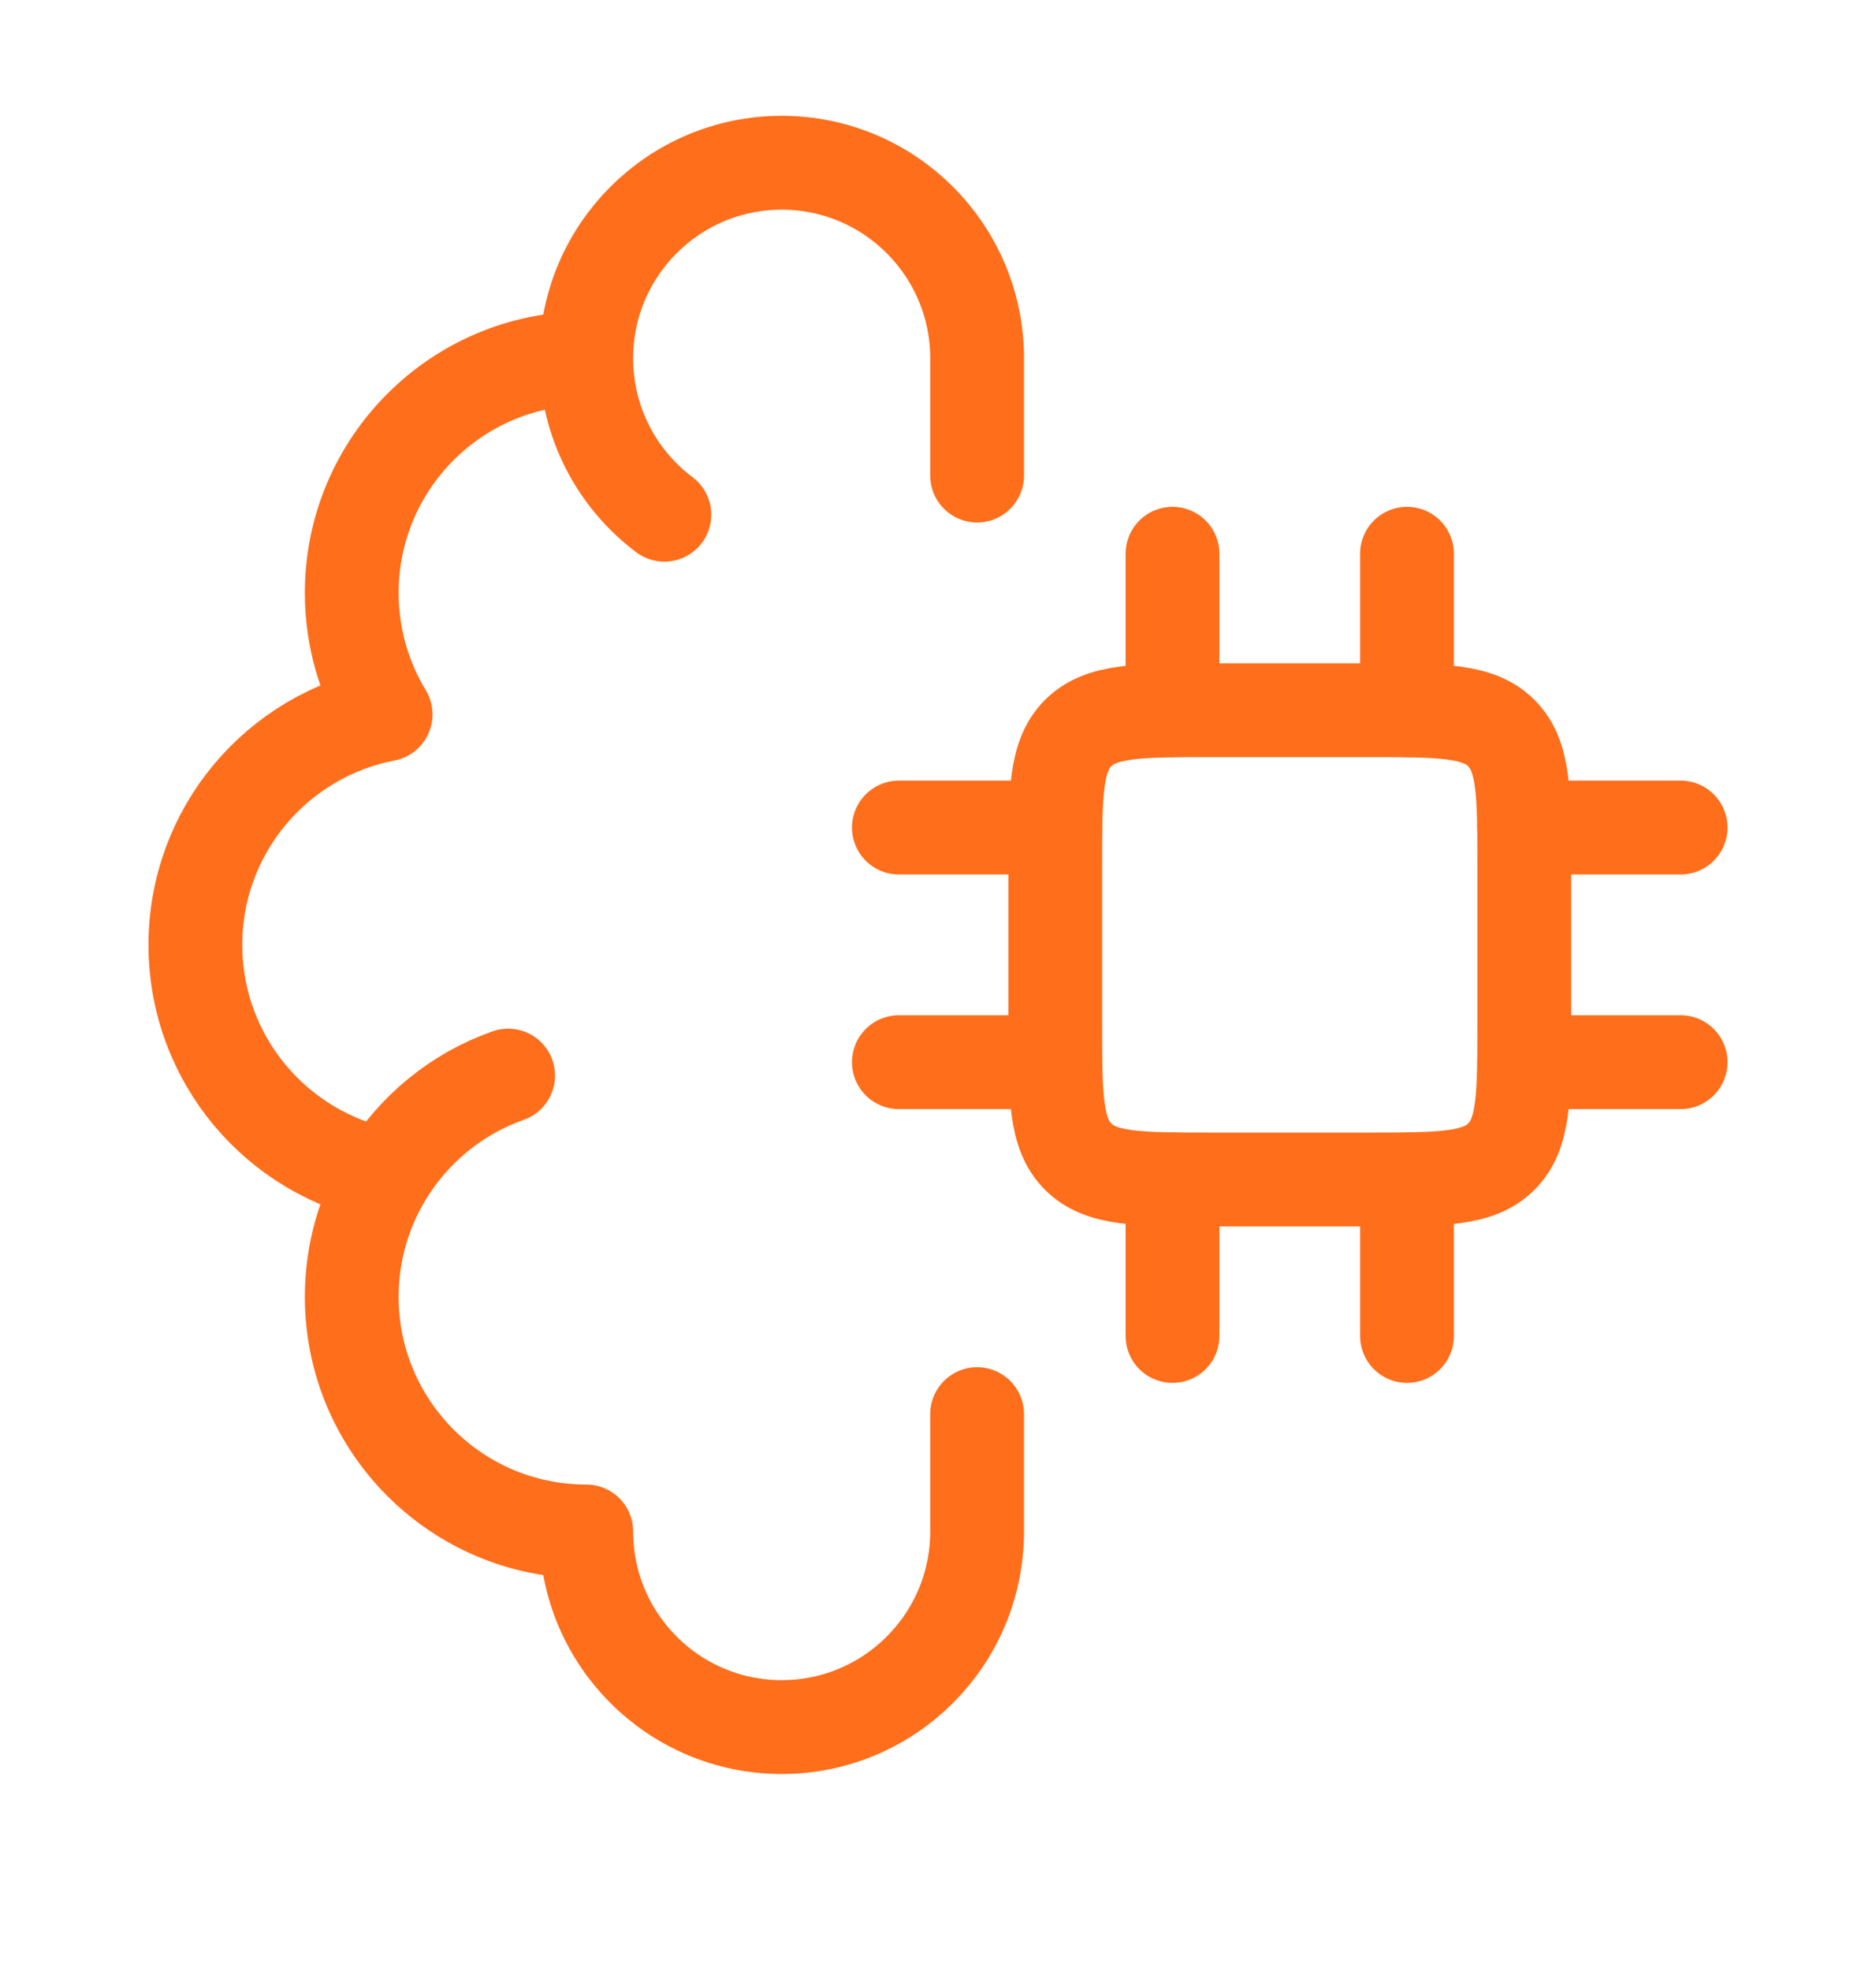
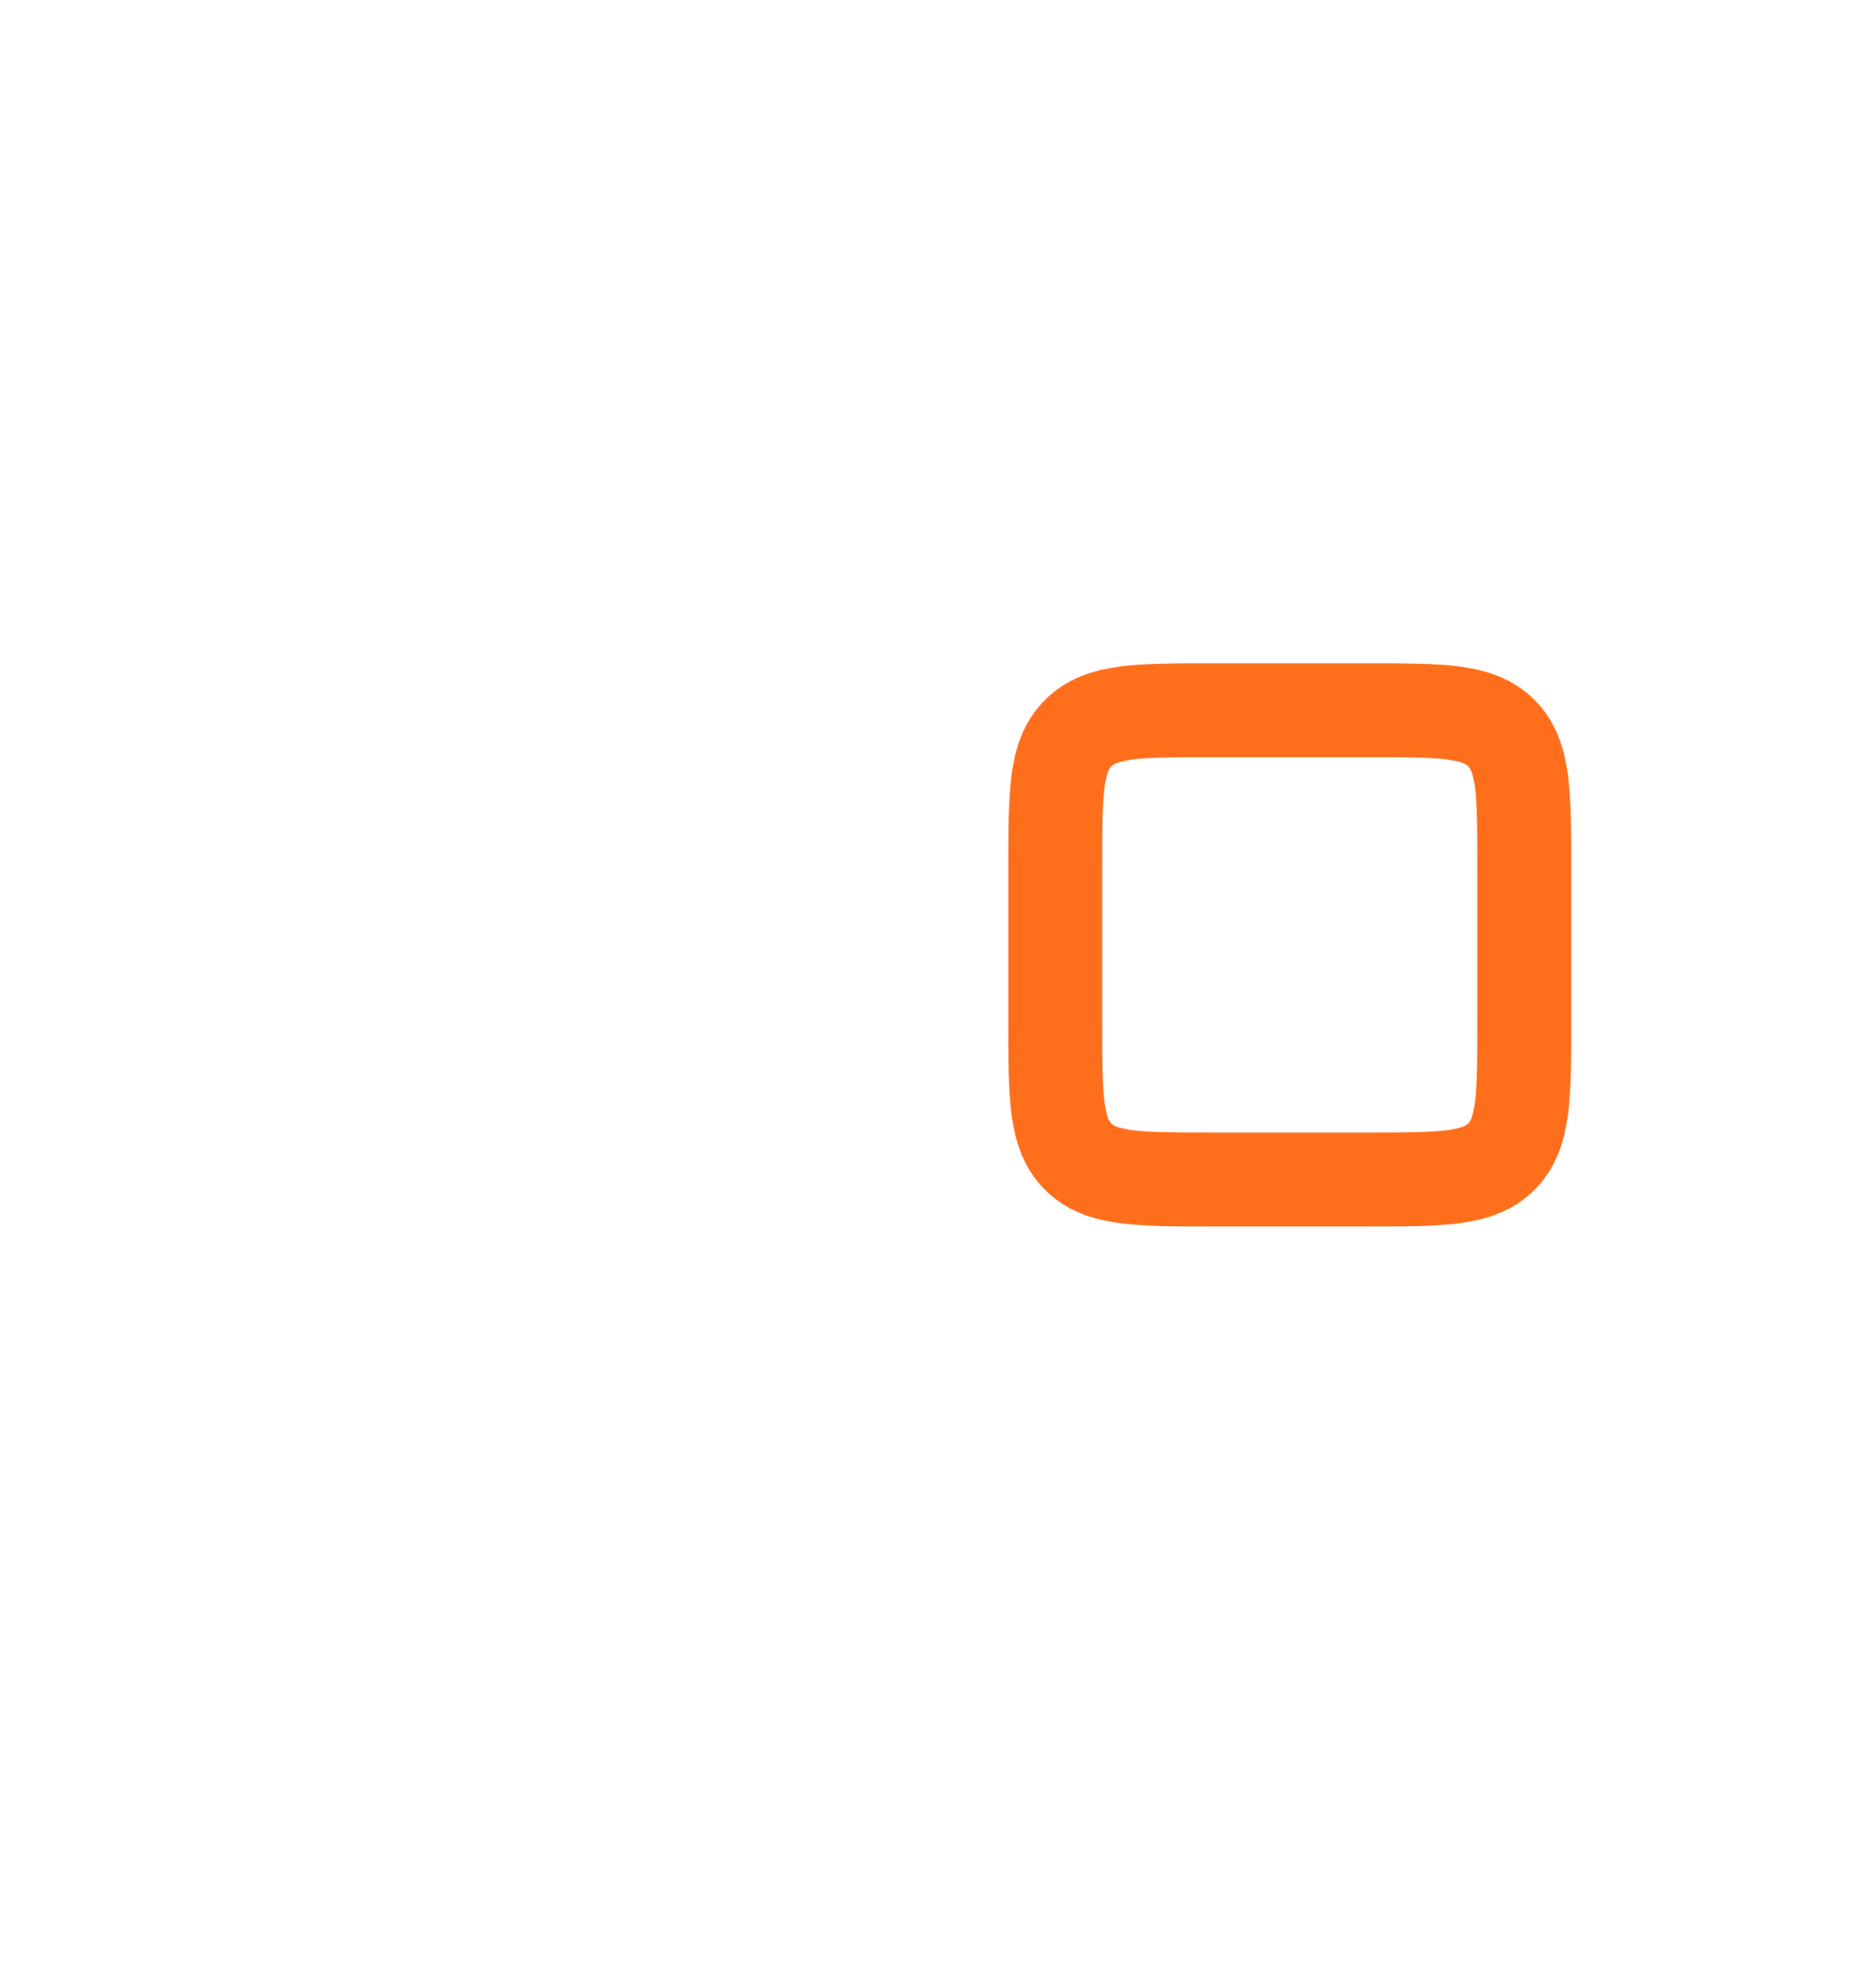
<svg xmlns="http://www.w3.org/2000/svg" width="20" height="21" viewBox="0 0 20 21" fill="none">
-   <path d="M6.25 3.817C4.869 3.817 3.75 4.937 3.75 6.317C3.75 6.791 3.882 7.234 4.111 7.612C2.956 7.833 2.083 8.848 2.083 10.067C2.083 11.286 2.956 12.302 4.111 12.523M6.25 3.817C6.25 2.667 7.183 1.734 8.333 1.734C9.484 1.734 10.417 2.667 10.417 3.817V5.067M6.25 3.817C6.25 4.499 6.577 5.104 7.083 5.484M4.111 12.523C3.882 12.9 3.75 13.343 3.75 13.817C3.75 15.198 4.869 16.317 6.25 16.317C6.25 17.468 7.183 18.401 8.333 18.401C9.484 18.401 10.417 17.468 10.417 16.317V15.067M4.111 12.523C4.408 12.033 4.868 11.653 5.417 11.46" stroke="#FF6E1B" stroke-linecap="round" stroke-linejoin="round" />
  <path d="M14.583 7.567H12.917C12.131 7.567 11.738 7.567 11.494 7.811C11.25 8.055 11.25 8.448 11.25 9.234V10.9C11.25 11.686 11.25 12.079 11.494 12.323C11.738 12.567 12.131 12.567 12.917 12.567H14.583C15.369 12.567 15.762 12.567 16.006 12.323C16.25 12.079 16.25 11.686 16.25 10.9V9.234C16.25 8.448 16.25 8.055 16.006 7.811C15.762 7.567 15.369 7.567 14.583 7.567Z" stroke="#FF6E1B" stroke-linecap="round" stroke-linejoin="round" />
-   <path d="M12.5 12.567V14.234M15 12.567V14.234M12.5 5.9V7.567M15 5.9V7.567M11.25 8.817H9.583M11.25 11.317H9.583M17.917 8.817H16.25M17.917 11.317H16.25" stroke="#FF6E1B" stroke-linecap="round" stroke-linejoin="round" />
</svg>